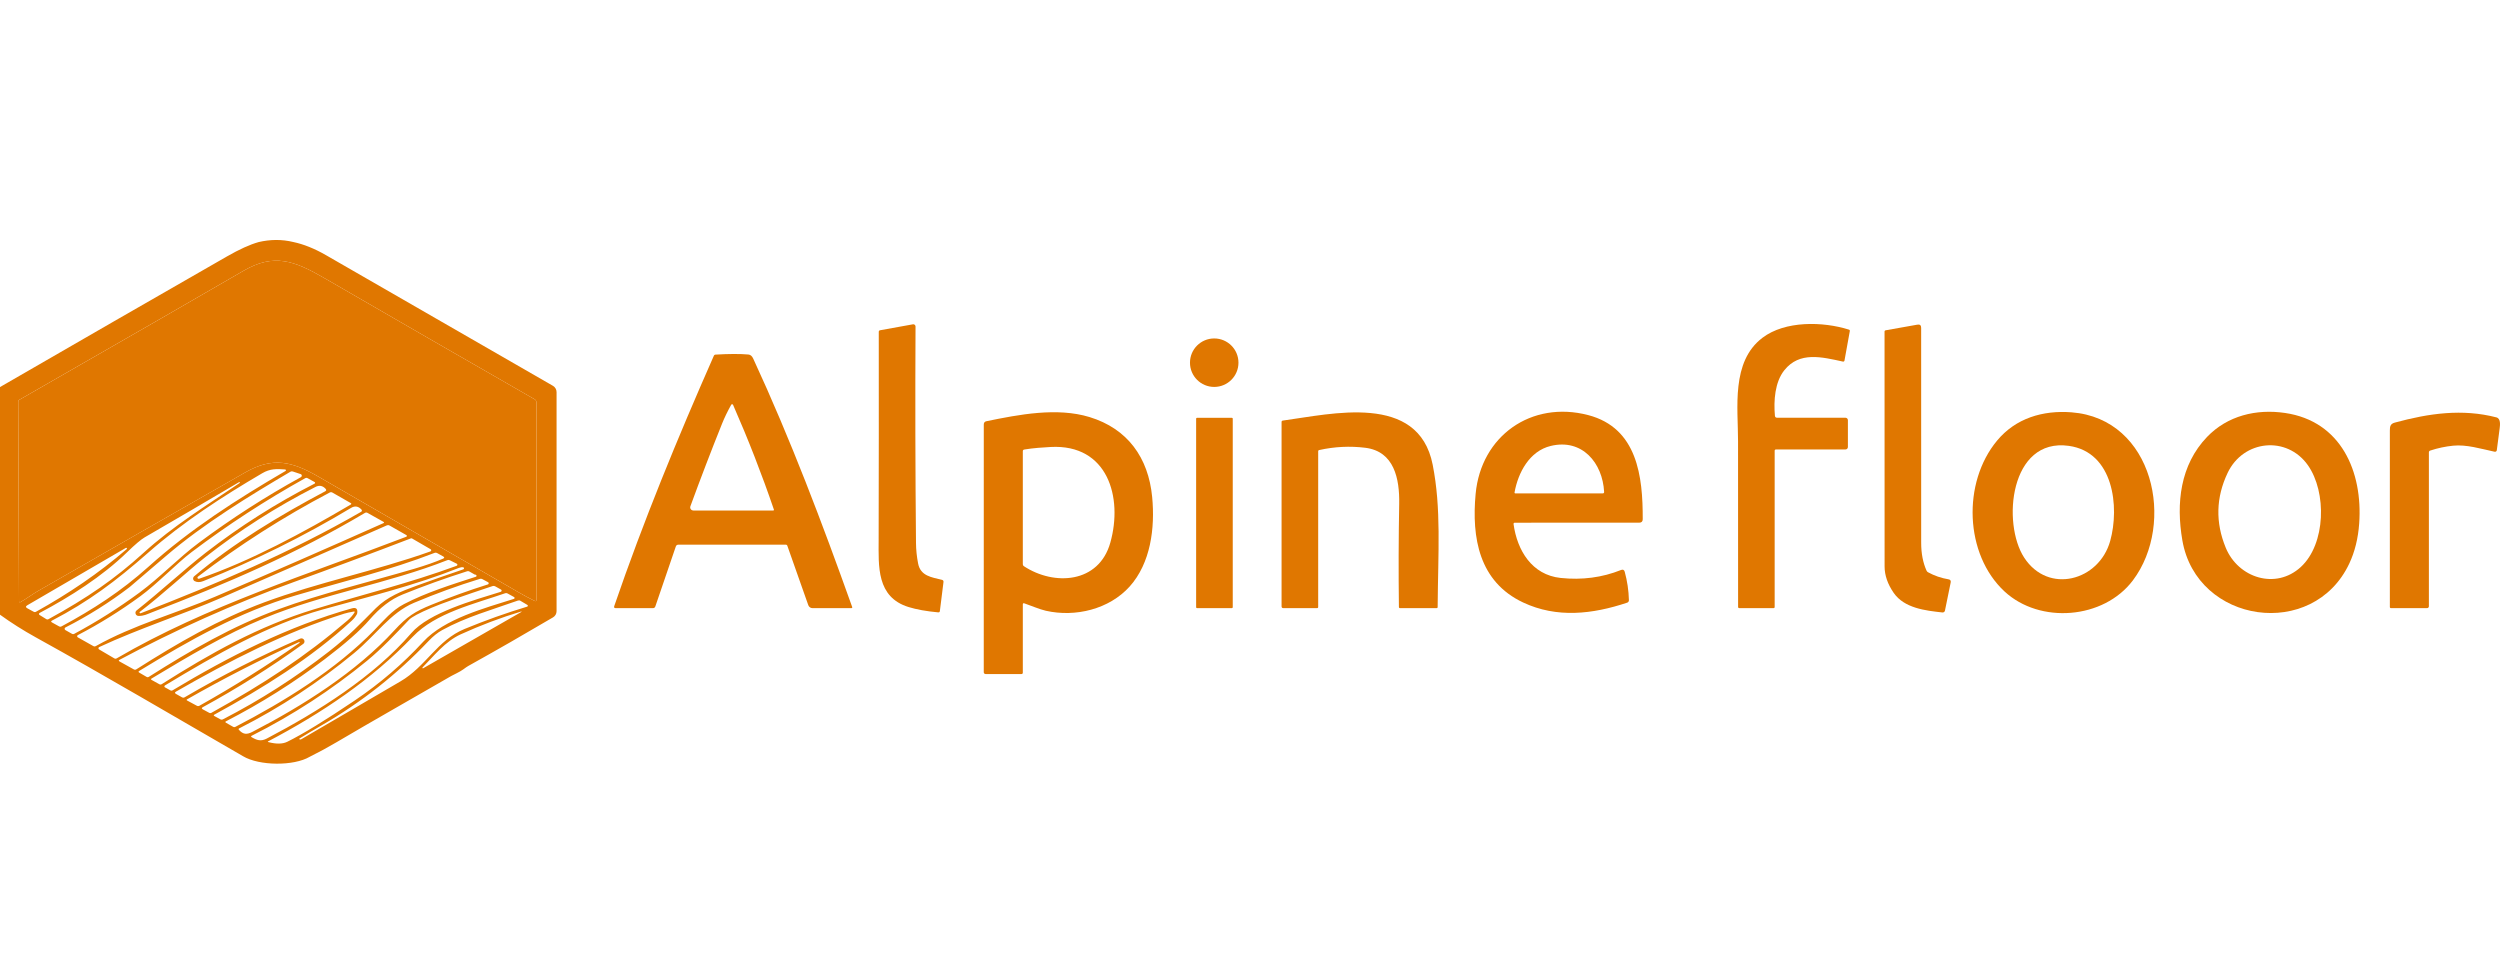
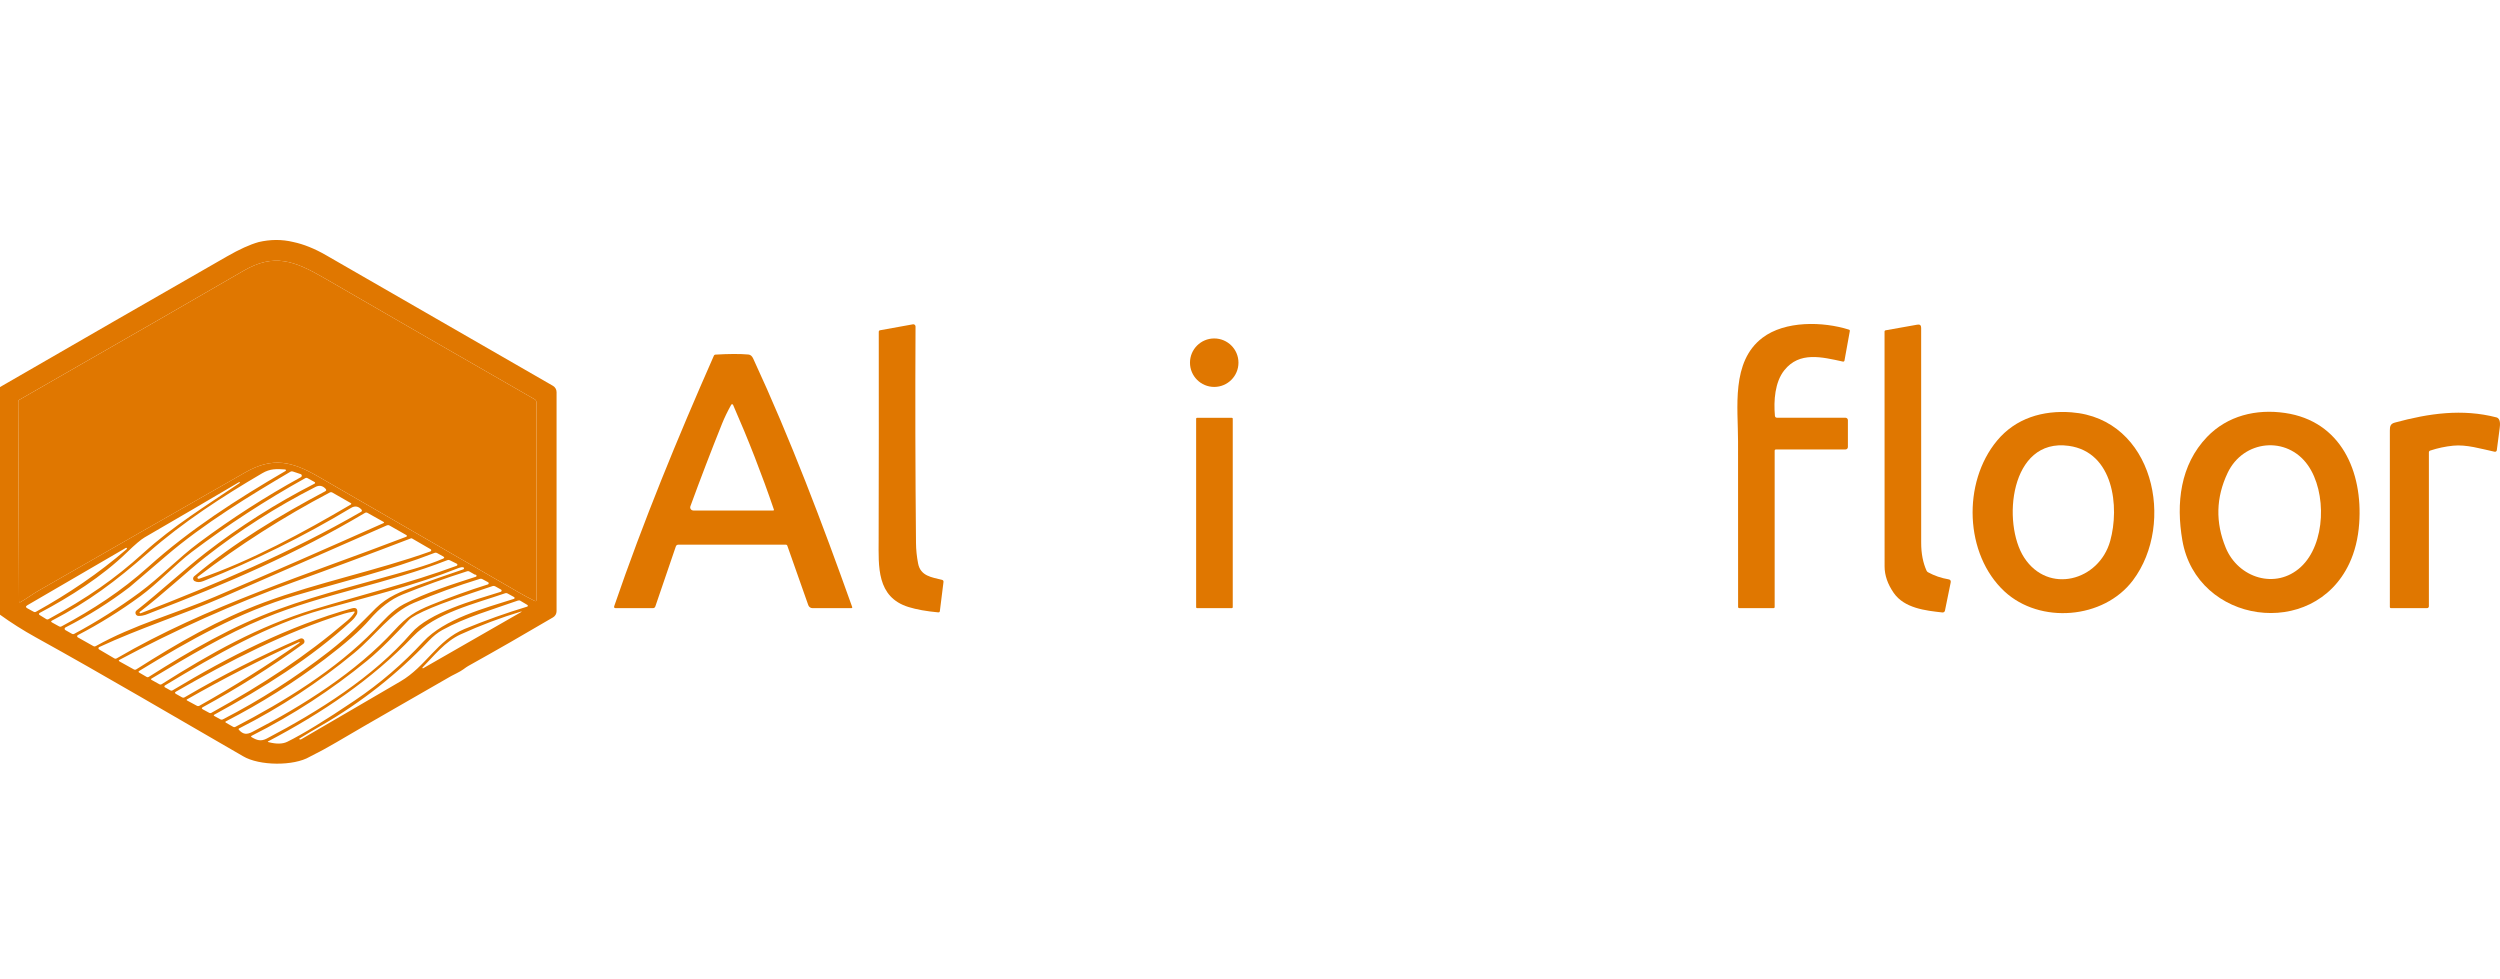
<svg xmlns="http://www.w3.org/2000/svg" xml:space="preserve" width="100%" height="100%" style="shape-rendering:geometricPrecision; text-rendering:geometricPrecision; image-rendering:optimizeQuality; fill-rule:evenodd; clip-rule:evenodd" viewBox="0 0 19323.97 7567.08">
  <defs>
    <style type="text/css">  .fil1 {fill:none} .fil0 {fill:#E07700;fill-rule:nonzero}  </style>
  </defs>
  <g id="Слой_x0020_1">
    <path class="fil0" d="M1999.37 1871.03c88.47,-20.52 178.1,-22.42 269.25,0 77.11,16.35 162.04,49.8 251.85,101.63 587.32,338.5 1171.87,675.06 1753.65,1009.66 17.28,10.01 27.93,28.5 27.93,48.48 0,0 0,0.01 0,0.01l0 1693.46c0,0 0,0.02 0,0.03 0,19.63 -10.42,37.79 -27.36,47.71 -214.23,126.42 -432.6,251.64 -655.12,375.67 -9.18,5.16 -21.83,13.78 -37.93,25.85 -27.17,20.19 -75.28,41.14 -93.96,51.89 -296.05,171.52 -594.36,339.45 -889.09,513.23 -66.92,39.37 -135.16,76.36 -204.73,110.95 -122.52,72.47 -389.66,70.9 -515.49,-4.53 -533.23,-307.18 -1063.62,-621.16 -1602.13,-918.9 -98.25,-54.47 -190.32,-112.78 -276.24,-174.92l0 -1759.49c583.92,-337.5 1168.47,-673.93 1753.65,-1009.29 96.86,-55.6 177.79,-92.32 245.72,-111.44zm2132.48 1214.88c-541.65,-310.58 -1082.93,-622.54 -1623.83,-935.88 -233.03,-134.92 -390.02,-194.16 -625.31,-57.18 -279.13,162.53 -857.01,495.05 -1733.65,997.59 -5.41,3.14 -8.11,7.86 -8.11,14.15l6.04 1544.4c0.06,3.6 3,6.49 6.6,6.49 1.12,0 2.23,-0.29 3.21,-0.83 49.62,-28.12 98.68,-64.91 141.7,-89.44 532.47,-305.55 1065.39,-610.4 1598.74,-914.56 212.08,-120.95 360.2,-83.78 563.42,33.21 514.86,296.61 1029.34,593.85 1543.45,891.73 45.29,26.29 87.99,49.24 128.12,68.87 9.43,4.53 14.15,1.57 14.15,-8.87l0 -1524.59c0,-11.19 -4.84,-19.56 -14.53,-25.09zm-1927.24 542.85c-67.55,-5.09 -116.23,-6.79 -177.74,29.25 -306.81,179.63 -613.8,378.5 -881.17,613.79 -252.08,221.71 -462.84,379.07 -743.23,524.74 -9.44,4.91 -9.5,9.87 -0.19,14.91l55.47 30.75c5.66,3.15 11.32,3.15 16.98,0 242.84,-130.76 461.53,-271.71 671.35,-460.2 326.24,-293.03 683.23,-521.16 1061.17,-741.73 1.85,-1.13 2.98,-3.14 2.98,-5.31 0,-3.21 -2.43,-5.89 -5.62,-6.2l0 0zm119.25 35.85l-60.76 -20.19c-6.41,-2.14 -12.51,-1.51 -18.3,1.89 -309.07,182.08 -670.59,401.15 -962.11,651.72 -178.62,153.47 -272.21,233.47 -280.77,240.01 -155.85,118.87 -321.27,222.84 -496.24,311.9 -3.85,1.96 -6.27,5.92 -6.27,10.25 0,4.09 2.17,7.87 5.7,9.94l50.57 28.68c6.16,3.52 12.33,3.64 18.49,0.37 175.23,-94.09 342.72,-199.94 502.47,-317.55 161.52,-118.88 301.9,-268.5 461.72,-387.19 253.59,-188.56 516.12,-357.31 787.58,-506.24 4.22,-2.22 6.86,-6.6 6.86,-11.36 0,-5.59 -3.62,-10.54 -8.94,-12.23l0 0zm639.46 368.5l-122.84 -68.87c-6.54,-3.64 -13.02,-3.58 -19.43,0.19 -531.91,316.05 -1065.89,545.49 -1650.06,770.03 -36.61,13.96 -57.74,26.61 -100.2,26.61 -13.19,-0.06 -23.86,-10.78 -23.86,-23.97 0,-7.26 3.3,-14.13 8.96,-18.68 181.51,-143.78 380.01,-326.42 534.17,-445.86 263.66,-204.16 544.23,-382.28 841.73,-534.36 2.31,-1.15 3.78,-3.51 3.78,-6.09 0,-2.5 -1.38,-4.81 -3.59,-5.99l-54.53 -30c-6.04,-3.27 -12.02,-3.27 -17.93,0 -305.92,169.94 -598.51,360.27 -877.77,570.97 -116.23,87.55 -264.72,244.72 -398.5,342.65 -153.59,112.46 -314.23,212.34 -481.91,299.63 -3.14,1.67 -5.11,4.94 -5.11,8.5 0,3.41 1.8,6.57 4.74,8.3l121.51 68.49c5.66,3.14 11.32,3.14 16.98,0 292.28,-164.35 619.84,-252.27 923.05,-382.09 436.25,-186.8 869.66,-376.24 1300.24,-568.32 7.55,-3.4 7.74,-7.11 0.57,-11.14zm-2657.46 720.41l51.51 31.89c5.66,3.52 11.45,3.71 17.36,0.56 300.96,-165.1 510.21,-309.07 734.18,-512.28 230.57,-209.44 485.49,-365.11 741.35,-538.89 2.14,-1.38 3.27,-3.08 3.39,-5.09 0.26,-4.28 -1.51,-5.35 -5.28,-3.21 -242.65,143.28 -485.99,285.61 -730.03,427 -28.8,16.73 -73.71,54.72 -134.72,113.96 -194.72,189.26 -440.2,344.54 -677.19,470.21 -0.67,0.36 -1.32,0.83 -1.9,1.37 -3.73,3.48 -3.99,9.27 -0.58,12.93 0.55,0.59 1.19,1.11 1.88,1.53l0.03 0.02zm1198.16 -261.9c-1.39,-0.79 -2.49,-1.56 -3.51,-2.41 -9.5,-7.97 -10.68,-22.2 -2.64,-31.78 0.84,-1 1.77,-1.94 2.77,-2.78 303.58,-256.06 662.08,-470.97 1012.66,-657.02 9.56,-5.03 10.69,-11.51 3.4,-19.43 -22.9,-24.4 -48.75,-29.31 -77.55,-14.72 -303.16,154.35 -588.14,336.18 -854.94,545.49 -136.42,107.18 -328.13,287 -503.04,420.21 -1.69,1.2 -2.69,3.15 -2.69,5.23 0,3.54 2.87,6.41 6.41,6.41 0.86,0 1.72,-0.17 2.51,-0.51 587.57,-227.74 1154,-467.19 1704.59,-784.56 3.3,-1.88 5.34,-5.38 5.34,-9.18 0,-2.6 -0.96,-5.11 -2.7,-7.05 -22.83,-25.09 -49.25,-32.64 -80.76,-13.77 -365.42,219.26 -746,407.82 -1141.74,565.68 -26.54,10.57 -49.24,10.63 -68.11,0.19zm1205.89 -603.79l-140.76 -80.57c-6.66,-3.78 -13.46,-3.9 -20.38,-0.38 -357.87,188.18 -697.44,404.98 -1018.71,650.4 -1.72,1.26 -2.91,2.96 -3.47,4.91 -1.41,4.9 1.51,10.05 6.52,11.48 1.95,0.56 4.02,0.49 5.91,-0.2 399.17,-136.76 807.1,-358.84 1170.89,-572.81 7.42,-4.41 7.42,-8.68 0,-12.83zm431.53 248.31l-131.52 -74.72c-6.03,-3.4 -12.26,-3.71 -18.68,-0.95 -423.28,186.43 -847.01,371.9 -1271.18,556.44 -309.63,134.53 -639.64,238.5 -953.43,384.73 -3.56,1.68 -5.84,5.27 -5.84,9.22 0,3.56 1.86,6.86 4.9,8.71l119.06 70c5.28,3.02 10.57,3.02 15.85,0 701.91,-409.45 1485.53,-651.35 2239.89,-940.79 2.73,-1.02 4.54,-3.63 4.54,-6.54 0,-2.54 -1.38,-4.87 -3.59,-6.1l0 0zm187.17 109.25l-143.59 -83.21c-1.59,-0.97 -3.42,-1.48 -5.28,-1.48 -1.29,0 -2.57,0.24 -3.77,0.72 -306.05,117.49 -608.89,230.45 -908.53,338.88 -462.28,167.18 -909.65,367.75 -1343.25,599.65 -7.93,4.27 -7.93,8.55 0,12.83l110.57 61.51c6.41,3.52 12.7,3.33 18.86,-0.57 321.9,-204.72 637.76,-387.18 988.34,-517.56 419.08,-155.67 862.49,-243.03 1285.15,-393.98 3.72,-1.29 6.22,-4.8 6.22,-8.74 0,-3.34 -1.81,-6.42 -4.71,-8.05l-0.01 0zm-3116.53 456.99l48.68 26.42c5.79,3.15 11.58,3.08 17.36,-0.19 249.82,-138.87 485.12,-296.99 701.35,-484.36 1.08,-0.88 1.8,-2.1 2.01,-3.45 0.49,-3.09 -1.7,-6 -4.89,-6.5 -1.36,-0.22 -2.75,0.03 -3.92,0.71l-760.96 443.03c-14.34,8.31 -14.22,16.42 0.37,24.34zm3213.14 -401.71l-47.36 -26.23c-5.91,-3.27 -12.01,-3.64 -18.3,-1.13 -347.37,135.48 -714.56,222.84 -1071.74,328.32 -440.96,130 -821.92,346.8 -1211.55,584.17 -7.3,4.53 -7.24,8.93 0.19,13.21l56.6 33.02c5.91,3.39 11.7,3.27 17.36,-0.38 327.94,-207.56 645.87,-391.34 1001.17,-522.1 336.62,-123.77 703.8,-210.57 1051.74,-313.59 88.43,-26.17 162.14,-52.08 221.14,-77.74 12.07,-5.28 12.32,-11.13 0.75,-17.55zm105.48 56.61l-53.97 -26.8c-6.16,-3.14 -12.45,-3.39 -18.87,-0.75 -460.39,181.7 -955.88,259.07 -1412.31,447.56 -308.13,127.37 -588.7,296.24 -873.81,467.38 -6.16,3.77 -6.1,7.42 0.19,10.94l60.19 33.4c5.91,3.27 11.83,3.08 17.74,-0.57 373.97,-236.99 750.78,-448.88 1177.02,-578.51 367,-111.51 742.86,-203.78 1102.87,-336.61 3.51,-1.21 5.87,-4.51 5.87,-8.22 0,-3.34 -1.91,-6.38 -4.92,-7.82l0 0zm-2255.75 955.51l42.83 23.77c5.41,2.89 10.7,2.77 15.85,-0.38 431.72,-259.82 898.15,-497.38 1386.28,-633.8 32.08,-8.93 45.92,3.09 41.51,36.04 -0.88,7.05 -6.98,18.05 -18.3,33.02 -6.54,8.68 -15.03,17.8 -25.47,27.36 -317.75,291.9 -682.86,518.14 -1060.23,724.75 -6.92,3.77 -6.92,7.54 0,11.32l47.36 25.85c5.15,2.8 11.58,2.85 17.06,0.05 290.15,-149.6 563.97,-324.72 821.46,-525.35 156.42,-121.89 243.03,-215.48 361.71,-334.36 87.37,-87.36 200.01,-132.27 312.85,-173.02 121.89,-44.03 242.96,-86.48 363.22,-127.36 1.25,-0.45 2.48,-1.29 3.44,-2.39 3.01,-3.46 2.71,-8.65 -0.67,-11.59 -1.12,-0.97 -2.49,-1.61 -3.97,-1.85 -10.14,-1.53 -21.01,0.04 -32.58,4.69 -337.75,134.72 -704.93,224.54 -1055.32,322.28 -419.83,117.36 -823.05,348.13 -1217.22,586.44 -0.6,0.37 -1.17,0.83 -1.67,1.34 -3.25,3.38 -3.22,8.69 0.08,11.88 0.53,0.51 1.13,0.95 1.78,1.3l0 0.01zm2394.62 -871.74l-42.27 -23.96c-5.03,-2.77 -10.25,-3.33 -15.66,-1.7 -168.68,53.46 -335.04,113.34 -499.07,179.63 -90.07,36.23 -175.86,101.7 -257.37,196.42 -69.44,80.76 -183.91,181.65 -343.41,302.66 -240.76,182.27 -495.49,342.53 -764.18,480.77 -7.55,3.77 -7.67,7.74 -0.37,11.89l54.34 30.94c6.03,3.4 12.07,3.52 18.11,0.38 377.18,-195.86 775.12,-440.77 1073.06,-746.82 73.02,-74.91 136.23,-152.84 229.25,-201.52 172.27,-90.19 370.39,-151.32 556.44,-211.89 3.12,-0.93 5.26,-3.8 5.26,-7.06 0,-1.37 -0.38,-2.72 -1.11,-3.89 -2.77,-4.4 -6.23,-6.16 -10.38,-5.28 -0.84,0.12 -1.78,-0.08 -2.64,-0.57l0 0zm102.65 58.87l-44.72 -23.96c-5.66,-3.02 -11.64,-3.58 -17.93,-1.7 -172.96,53.09 -342.72,114.79 -509.26,185.1 -183.59,77.74 -292.84,247.75 -462.09,387.75 -274.61,227.06 -570.97,421.34 -889.09,582.86 -5.92,2.89 -6.61,6.79 -2.08,11.69 32.45,35.67 59.81,38.12 103.59,15.48 388.5,-200.95 803.61,-463.23 1097.02,-784.18 99.06,-108.31 160.76,-146.99 288.69,-198.88 145.92,-59.37 290.7,-111.57 434.36,-156.61 1.23,-0.37 2.36,-0.98 3.32,-1.78 3.99,-3.35 4.46,-9.37 1.04,-13.44 -0.8,-0.96 -1.78,-1.75 -2.88,-2.34l0.03 0.01zm100.57 57.18l-45.67 -25.29c-6.29,-3.39 -12.83,-3.96 -19.62,-1.7 -236.36,78.5 -393.41,134.29 -471.15,167.37 -96.36,40.88 -154.72,72.08 -175.1,93.59 -104.15,109.62 -209.82,222.46 -324.35,316.42 -275.11,225.42 -572.04,418.51 -890.79,579.27 -7.17,3.65 -7.3,7.55 -0.38,11.7 40,23.59 71.33,33.96 116.8,10 397.18,-208.69 824.56,-476.62 1116.27,-814.37 138.12,-159.82 484.73,-254.92 692.29,-319.82 3.87,-1.28 6.48,-4.89 6.48,-8.97 0,-3.39 -1.83,-6.53 -4.78,-8.2l0 0zm100.75 57.92l-50.94 -28.11c-5.54,-3.02 -11.32,-3.52 -17.36,-1.51 -234.54,81.51 -538.32,151.33 -714.18,335.48 -319.07,334.36 -703.8,591.16 -1117.02,808.71 -5.41,2.9 -5.16,5.1 0.75,6.61 61.14,16.1 109.88,15.15 146.24,-2.83 119.5,-59 293.15,-165.29 520.96,-318.88 194.47,-131.08 371.02,-282.53 529.64,-454.36 163.97,-177.36 476.25,-259.82 700.59,-331.14 0.82,-0.28 1.65,-0.74 2.39,-1.33 3.32,-2.69 3.88,-7.5 1.26,-10.74 -0.62,-0.76 -1.39,-1.39 -2.26,-1.86l-0.07 -0.04zm103.03 60.95l-53.59 -31.89c-6.29,-3.77 -12.96,-4.4 -20,-1.89 -193.4,68.69 -405.3,128.69 -584.93,228.13 -35.35,19.49 -70.32,47.48 -104.91,83.96 -243.53,257.12 -519.2,474.48 -827.01,652.1 -57.49,33.08 -114.41,66.92 -170.76,101.51 -3.9,2.27 -3.9,4.53 0,6.8 1.51,0.75 3.33,1.19 5.47,1.32 2.64,0.12 5.72,-0.82 9.25,-2.83 254.6,-148.81 509.51,-297.5 764.74,-446.06 198.5,-115.66 282.84,-317.56 495.87,-405.48 160.76,-66.3 322.15,-123.85 484.17,-172.65 3.06,-0.89 5.16,-3.7 5.16,-6.89 0,-2.51 -1.31,-4.83 -3.46,-6.13l0 0zm-2716.14 687.76l46.04 26.04c6.92,4.02 13.83,4.02 20.75,0 288.57,-169.19 586.19,-320.39 892.87,-453.6 3.04,-1.36 6.35,-2.07 9.68,-2.07 13.13,0 23.77,10.65 23.77,23.78 0,7.72 -3.75,14.97 -10.06,19.42 -248.43,179.13 -507.06,342.09 -775.87,488.89 -10.32,5.53 -10.32,11.13 0,16.79l50.56 27.36c4.78,2.6 10.43,2.57 14.98,-0.04 412.96,-229.97 720.71,-430.73 1052.23,-713.76 22.14,-18.87 40.07,-39.06 53.78,-60.57 4.65,-7.42 2.7,-10.38 -5.85,-8.87 -31.7,5.54 -55.98,10.95 -72.83,16.23 -460.21,144.91 -883.43,363.6 -1300.24,602.66 -10.32,5.92 -10.25,11.83 0.19,17.74zm2200.46 -460.58c-120.95,55.09 -207.94,168.12 -294.54,255.48 -1.02,0.79 -1.62,2.01 -1.62,3.3 0,2.3 1.86,4.17 4.17,4.17 0.92,0 1.81,-0.31 2.54,-0.87l759.09 -435.49c0.48,-0.35 0.77,-0.92 0.77,-1.52 0,-1.04 -0.85,-1.88 -1.89,-1.88 -0.07,0 -0.14,0 -0.2,0.01 -159.76,48.3 -315.86,107.23 -468.32,176.8zm-2113.67 511.9l74.91 40.38c5.9,3.16 13.14,3.13 19.15,-0.14 265.86,-149.09 523.64,-310.94 773.33,-485.54 1.19,-0.67 1.92,-1.93 1.92,-3.3 0,-2.1 -1.7,-3.8 -3.8,-3.8 -0.66,0 -1.32,0.17 -1.89,0.5 -294.73,134.09 -582.66,281.39 -863.81,441.9 -6.03,3.4 -5.97,6.73 0.19,10z" />
    <path class="fil0" d="M4131.85 3085.91c9.69,5.53 14.53,13.9 14.53,25.09l0 1524.59c0,10.44 -4.72,13.4 -14.15,8.87 -40.13,-19.63 -82.83,-42.58 -128.12,-68.87 -514.11,-297.87 -1028.59,-595.12 -1543.45,-891.73 -203.22,-116.99 -351.34,-154.16 -563.42,-33.21 -533.35,304.16 -1066.27,609.01 -1598.74,914.56 -43.02,24.53 -92.08,61.32 -141.7,89.44 -0.98,0.54 -2.09,0.83 -3.21,0.83 -3.6,0 -6.54,-2.89 -6.6,-6.49l-6.04 -1544.4c0,-6.29 2.7,-11.01 8.11,-14.15 876.64,-502.54 1454.52,-835.06 1733.65,-997.59 235.29,-136.98 392.28,-77.74 625.31,57.18 540.9,313.34 1082.18,625.3 1623.83,935.88z" />
    <path class="fil0" d="M13434.46 3414.22c0.38,-261.33 -55.28,-617.94 188.5,-803.23 174.91,-133.03 467.38,-126.61 668.14,-63.21 5.91,1.76 8.3,5.66 7.17,11.69l-41.14 227.56c-0.87,4.74 -5.01,8.18 -9.83,8.18 -0.75,0 -1.51,-0.09 -2.24,-0.26 -163.97,-35.66 -335.49,-80 -452.85,66.8 -73.21,91.7 -83.21,234.73 -72.83,351.71 0.88,10.32 6.54,15.47 16.98,15.47l528.32 0c10.42,0 18.87,8.45 18.87,18.87l0 207.56c0,10.42 -8.45,18.87 -18.87,18.87l-537.75 0c-5.21,0 -9.44,4.22 -9.44,9.43l0 1207.59c0,6.29 -3.14,9.44 -9.43,9.44l-263.41 0c-6.54,0 -9.81,-3.34 -9.81,-10 -0.75,-425.81 -0.88,-851.29 -0.38,-1276.47z" />
    <path class="fil0" d="M6791.57 4170.29c1.26,-534.86 1.58,-1069.98 0.95,-1605.34 0,-6.92 3.46,-11.01 10.38,-12.27l253.59 -45.85c0.99,-0.17 2.01,-0.27 3.02,-0.27 9.48,0 17.17,7.69 17.17,17.17 0,0.03 0,0.06 0,0.08 -2.89,556.5 -1.7,1113.88 3.58,1672.14 0.51,53.84 5.98,107.24 16.42,160.2 18.87,96.6 104.72,105.85 184.35,125.66 8.93,2.26 12.83,7.99 11.69,17.17l-27.92 223.97c-0.88,7.67 -5.16,11.13 -12.83,10.38 -91.07,-8.43 -167.37,-22.14 -228.88,-41.13 -249.25,-76.8 -231.89,-315.87 -231.52,-521.91z" />
    <path class="fil0" d="M15033.77 4719.74c-1.74,8.42 -9.15,14.46 -17.74,14.46 -0.69,0 -1.39,-0.04 -2.07,-0.12 -130.2,-14.34 -294.17,-32.45 -376.43,-151.32 -46.8,-67.68 -70.26,-135.67 -70.38,-203.97 -0.88,-605.06 -1.01,-1210.17 -0.38,-1815.35 0,-5.79 2.89,-9.25 8.68,-10.38l244.91 -43.59c19.63,-3.52 29.44,4.66 29.44,24.53 -0.38,548.45 -0.32,1102.43 0.19,1661.95 0,82.02 13.83,153.72 41.51,215.1 2.26,5.18 6.24,9.52 11.24,12.22 49.49,27.08 102.28,45.27 158.39,54.58 14.21,2.39 19.87,10.56 16.98,24.53l-44.34 217.36z" />
    <circle class="fil0" cx="9385.44" cy="2803.45" r="187.37" />
    <path class="fil0" d="M4747.91 4684.65c226.05,-658.71 488.51,-1296.47 769.65,-1934.22 2.65,-5.92 7.11,-9.06 13.4,-9.44 103.4,-6.16 187.99,-6.41 253.78,-0.75 15.85,1.38 28.24,11.82 37.17,31.32 289.45,625.3 533.42,1271.18 764.94,1919.69 2.14,6.29 -0.13,9.44 -6.79,9.44l-299.83 0c-14.38,0.08 -27.44,-9.07 -32.39,-22.85l-161.95 -459.06c-2.02,-5.78 -6.1,-8.68 -12.27,-8.68l-829.65 0c-10.32,0 -17.11,4.91 -20.38,14.72l-157.93 462.28c-3.14,9.06 -9.5,13.59 -19.06,13.59l-287.37 0c-11.19,0 -14.97,-5.35 -11.32,-16.04zm903.81 -1555.72c-28.55,51.45 -51.95,99.81 -70.19,145.1 -84.28,209.82 -166.05,423.1 -245.29,639.83 -0.94,2.61 -1.42,5.35 -1.42,8.12 0,13.2 10.67,23.91 23.87,23.96l618.7 0c0.04,0 0.08,0 0.12,0 2.71,0 4.9,-2.19 4.9,-4.9 0,-0.58 -0.1,-1.16 -0.3,-1.7 -93.71,-274.48 -198.94,-544.43 -315.67,-809.84 -0.32,-0.78 -0.81,-1.55 -1.41,-2.22 -3,-3.33 -8.2,-3.55 -11.6,-0.48 -0.66,0.6 -1.23,1.3 -1.68,2.07l-0.03 0.06z" />
-     <path class="fil0" d="M11406.08 3817.07c41.52,-446.81 429.83,-723.24 869.47,-608.7 381.9,99.62 423.22,477 422.09,804.74 -0.12,17.99 -9.18,26.99 -27.17,26.99l-962.49 0.18c-4.96,0.05 -8.96,4.09 -8.96,9.06 0,0.44 0.03,0.89 0.1,1.32 27.92,203.41 141.32,392.85 363.78,416.62 165.29,17.49 321.02,-3.02 467.19,-61.51 14.72,-5.91 24.21,-1.19 28.49,14.15 19.62,71.83 30.38,144.91 32.27,219.25 0,0.19 0,0.39 0,0.58 0,8.51 -5.49,16.05 -13.59,18.67 -268.12,89.44 -543.42,121.14 -804.18,-1.51 -341.33,-160.38 -398.51,-501.53 -367,-839.84zm580.59 -370.2c-164.72,39.62 -252.65,206.42 -280.01,360.01 -0.07,0.37 -0.11,0.75 -0.11,1.13 0,3.23 2.62,5.85 5.85,5.85 0.04,0 0.08,0 0.11,0l675.31 0c7.92,0 11.7,-3.96 11.32,-11.89 -11.7,-223.21 -169.25,-413.79 -412.47,-355.1z" />
    <path class="fil0" d="M17059.5 3377.43c158.12,-164.91 380.96,-217.93 602.48,-185.48 434.54,63.4 602.1,454.92 573.6,854.37 -8.17,115.1 -33.64,218.19 -76.41,309.26 -279.83,595.68 -1179.1,466.05 -1290.43,-178.69 -49.43,-286.61 -16.98,-582.85 190.76,-799.46zm779.28 218.12c-162.27,-229.25 -498.32,-196.23 -620.03,59.44 -90.44,190.07 -95.35,382.97 -14.71,578.7 96.6,234.35 387.18,326.61 580.21,149.06 194.16,-178.5 201.32,-579.46 54.53,-787.2z" />
-     <path class="fil0" d="M7905.95 4672.2l0 527.94c0.01,5.52 -4.47,10 -9.99,10l-277.75 0c-7.82,0 -14.15,-6.34 -14.15,-14.15l0.19 -1914.6c0,-14.34 6.98,-22.9 20.94,-25.66 250.39,-51.33 544.74,-108.69 796.26,-32.08 294.53,89.81 455.11,313.79 484.35,617.95 23.21,242.27 -12.45,511.72 -173.78,691.72 -158.49,176.42 -420.39,239.07 -647.57,187.74 -48.68,-11.13 -110.76,-37.92 -166.61,-57.36 -7.92,-2.76 -11.89,0.07 -11.89,8.5zm8.12 -295.87c234.54,154.35 580.02,133.03 668.32,-182.08 98.69,-351.33 -20.37,-762.86 -461.33,-739.27 -57.17,3.02 -136.42,8.3 -203.6,19.62 -7.67,1.26 -11.51,5.73 -11.51,13.4l0 873.43c0,6.41 2.71,11.38 8.12,14.9z" />
-     <path class="fil0" d="M10189.06 3488.94l0 1202.31c0,6.29 -3.15,9.44 -9.44,9.44l-259.44 0c-9.43,0 -14.15,-4.72 -14.15,-14.16l0 -1424.39c0,-6.66 3.33,-10.44 10,-11.32 373.6,-50.19 1047.4,-218.5 1157.97,340.58 66.98,338.5 42.07,670.97 38.49,1100.42 -0.13,5.91 -3.08,8.87 -8.87,8.87l-281.33 0c-6.04,0 -9.12,-3.02 -9.25,-9.06 -3.39,-266.43 -2.64,-532.22 2.27,-797.39 3.39,-192.27 -37.55,-405.67 -262.84,-433.22 -118.37,-14.59 -236.74,-8.74 -355.11,17.55 -5.53,1.25 -8.3,4.71 -8.3,10.37z" />
    <path class="fil0" d="M15436.61 3405.73c143.59,-172.83 352.85,-235.67 575.12,-218.68 635.68,48.49 806.44,858.33 474.73,1298.91 -226.61,300.96 -719.08,339.26 -992.68,85.48 -308.12,-286.05 -327.37,-840.79 -57.17,-1165.71zm554.74 40.57c-457,-63.96 -517.19,600.21 -345.48,863.62 186.61,286.61 579.07,180 665.11,-128.69 73.03,-262.65 26.8,-686.25 -319.63,-734.93z" />
    <path class="fil0" d="M19321.47 3310.07l-22.26 170.01c0,0.02 -0.03,0.22 -0.06,0.42 -1.19,7.51 -8.33,12.63 -15.95,11.42 -0.2,-0.03 -0.41,-0.07 -0.62,-0.11 -105.07,-22.68 -218.1,-57.4 -321.12,-46.83 -59.75,6.04 -118.56,18.55 -176.42,37.55 -7.17,2.26 -10.76,7.17 -10.76,14.72l0 1189.28c0.01,7.82 -6.33,14.16 -14.15,14.16l-278.12 0c-6.29,0 -9.44,-3.21 -9.44,-9.63 -0.25,-454.48 -0.25,-908.84 0,-1363.07 0,-32.07 3.78,-52.07 38.5,-61.51 265.37,-72.19 521.36,-108.26 784.77,-40.5 34.65,8.91 28.87,58.77 25.63,84.09z" />
    <path class="fil0" d="M9252.42 3229.31l269.44 0c3.76,0 6.8,3.04 6.8,6.79l0 1457.79c0,3.75 -3.04,6.8 -6.79,6.8l-269.45 0c-3.75,0 -6.79,-3.05 -6.79,-6.8l0 -1457.79c0,-3.75 3.04,-6.79 6.79,-6.79z" />
    <polygon class="fil1" points="-0,0 19321.47,0 19321.47,7567.08 -0,7567.08 " />
  </g>
</svg>